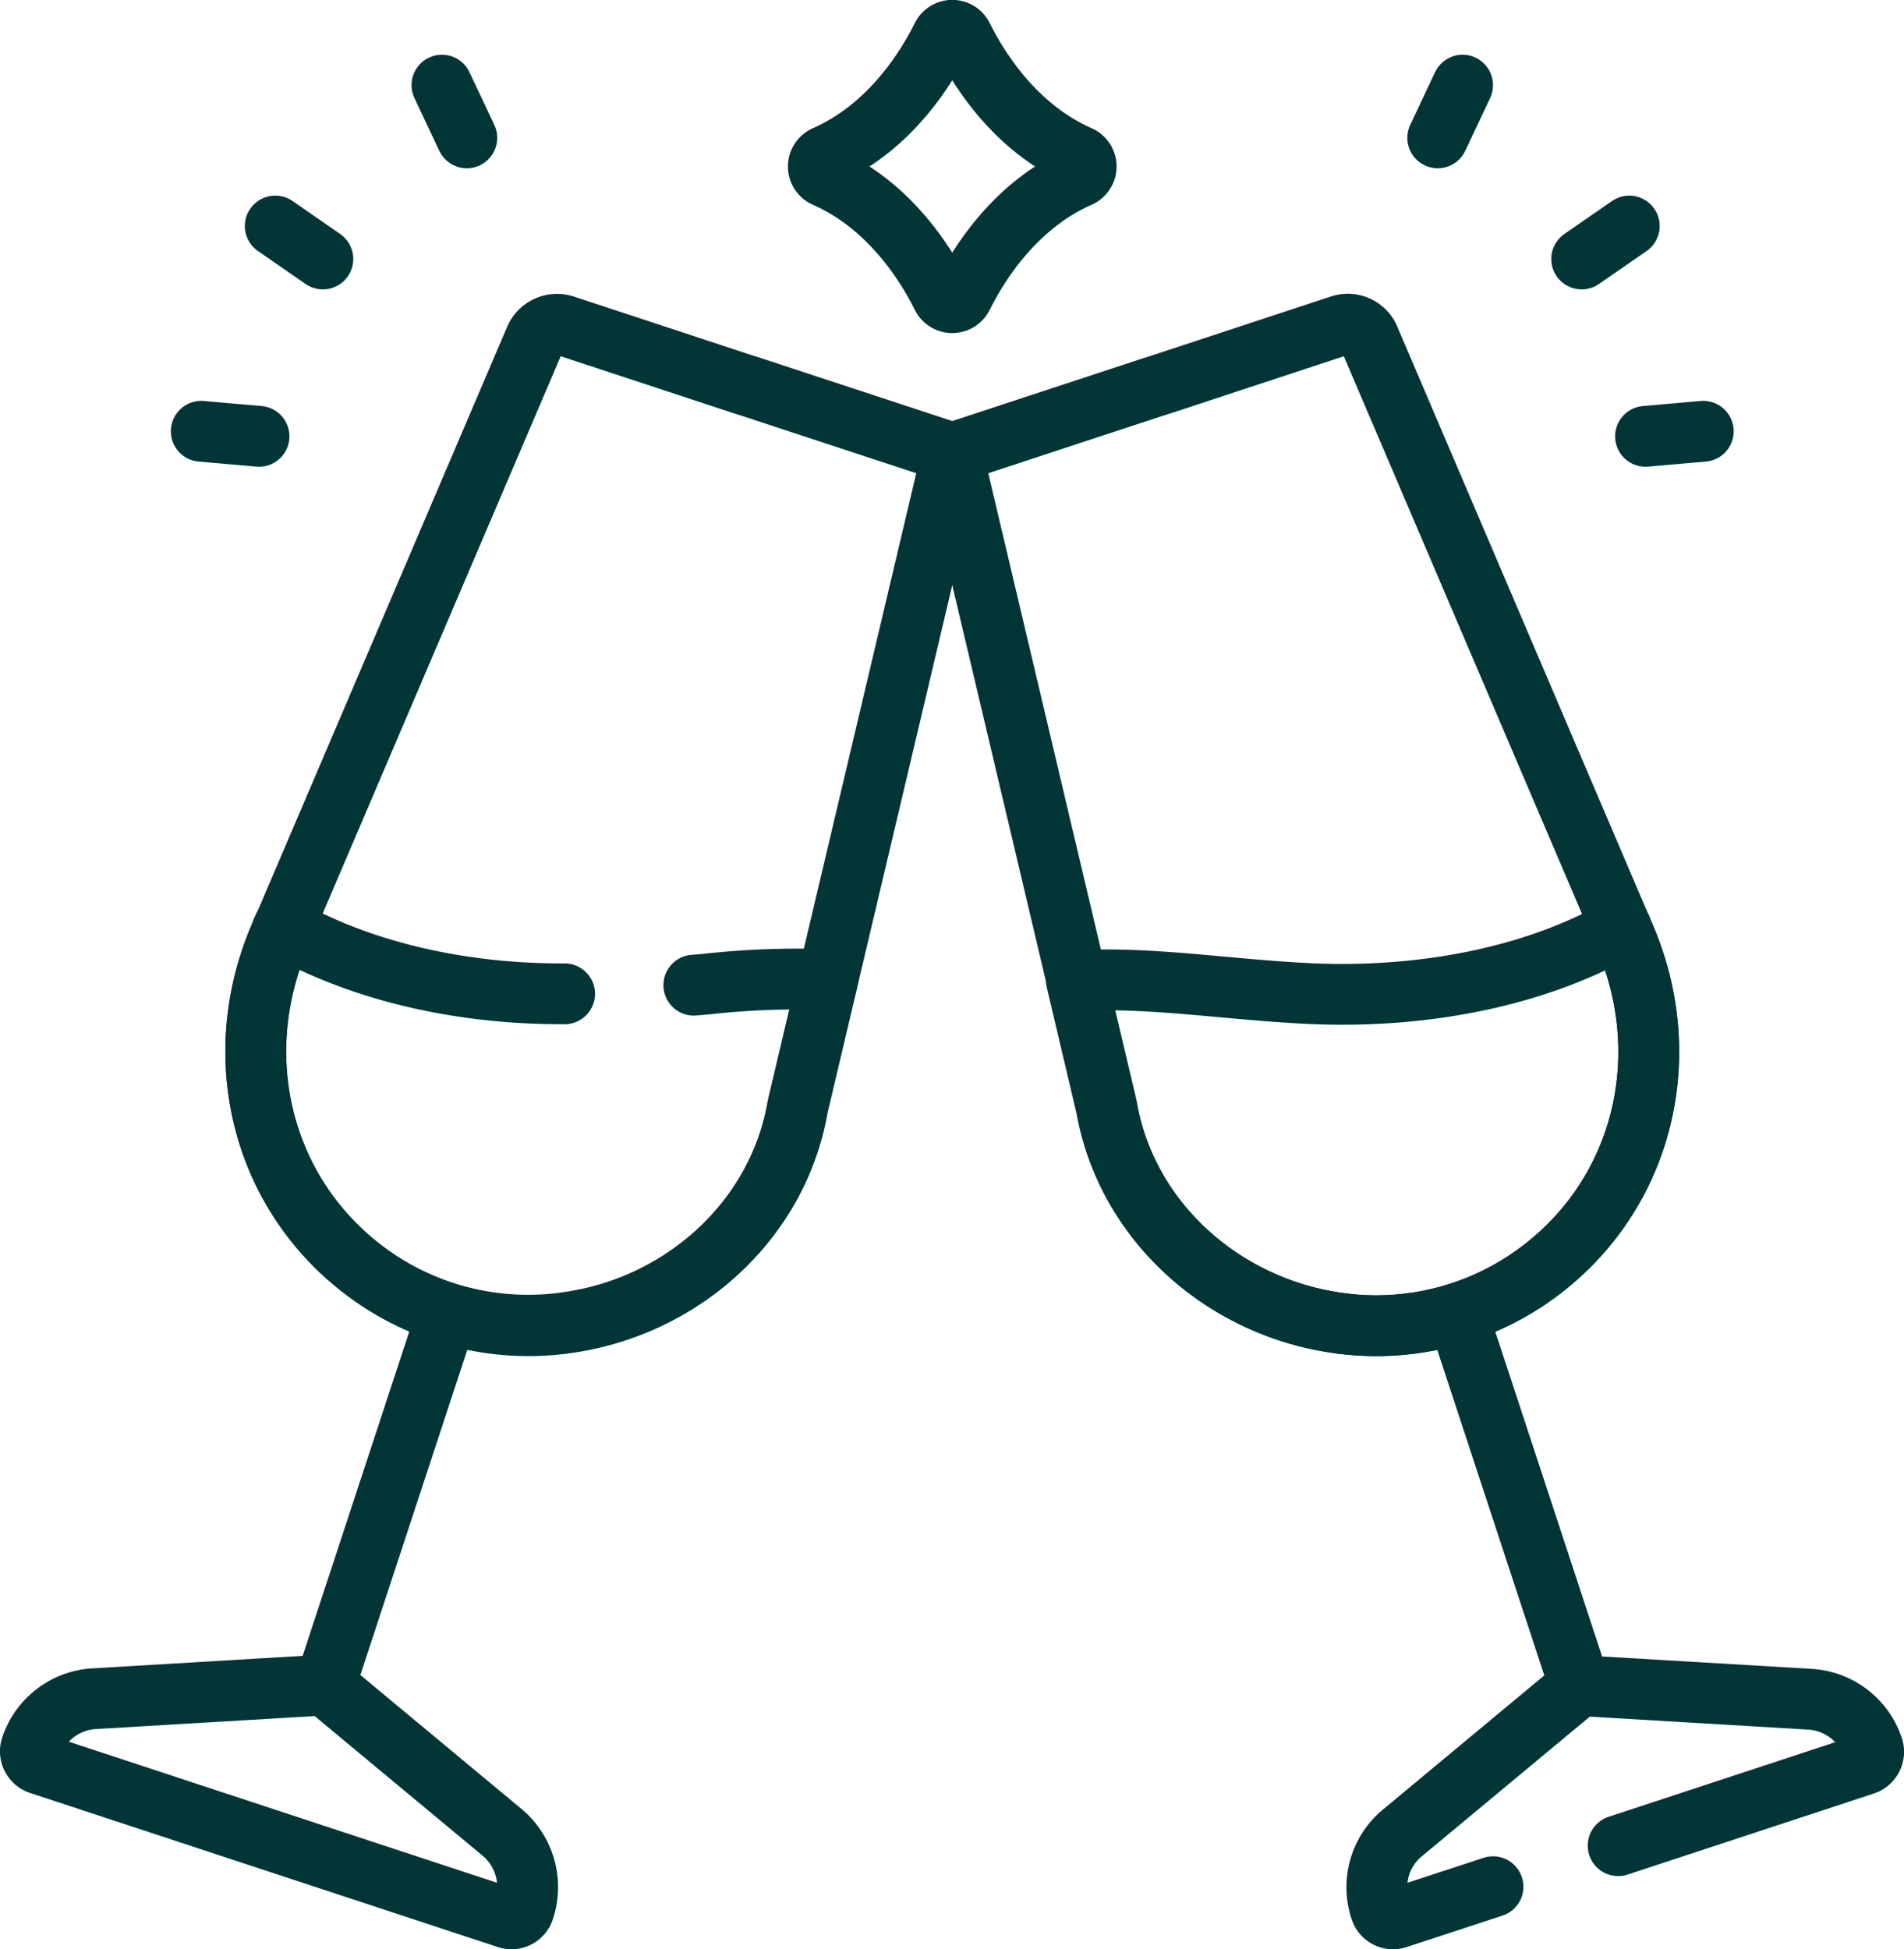
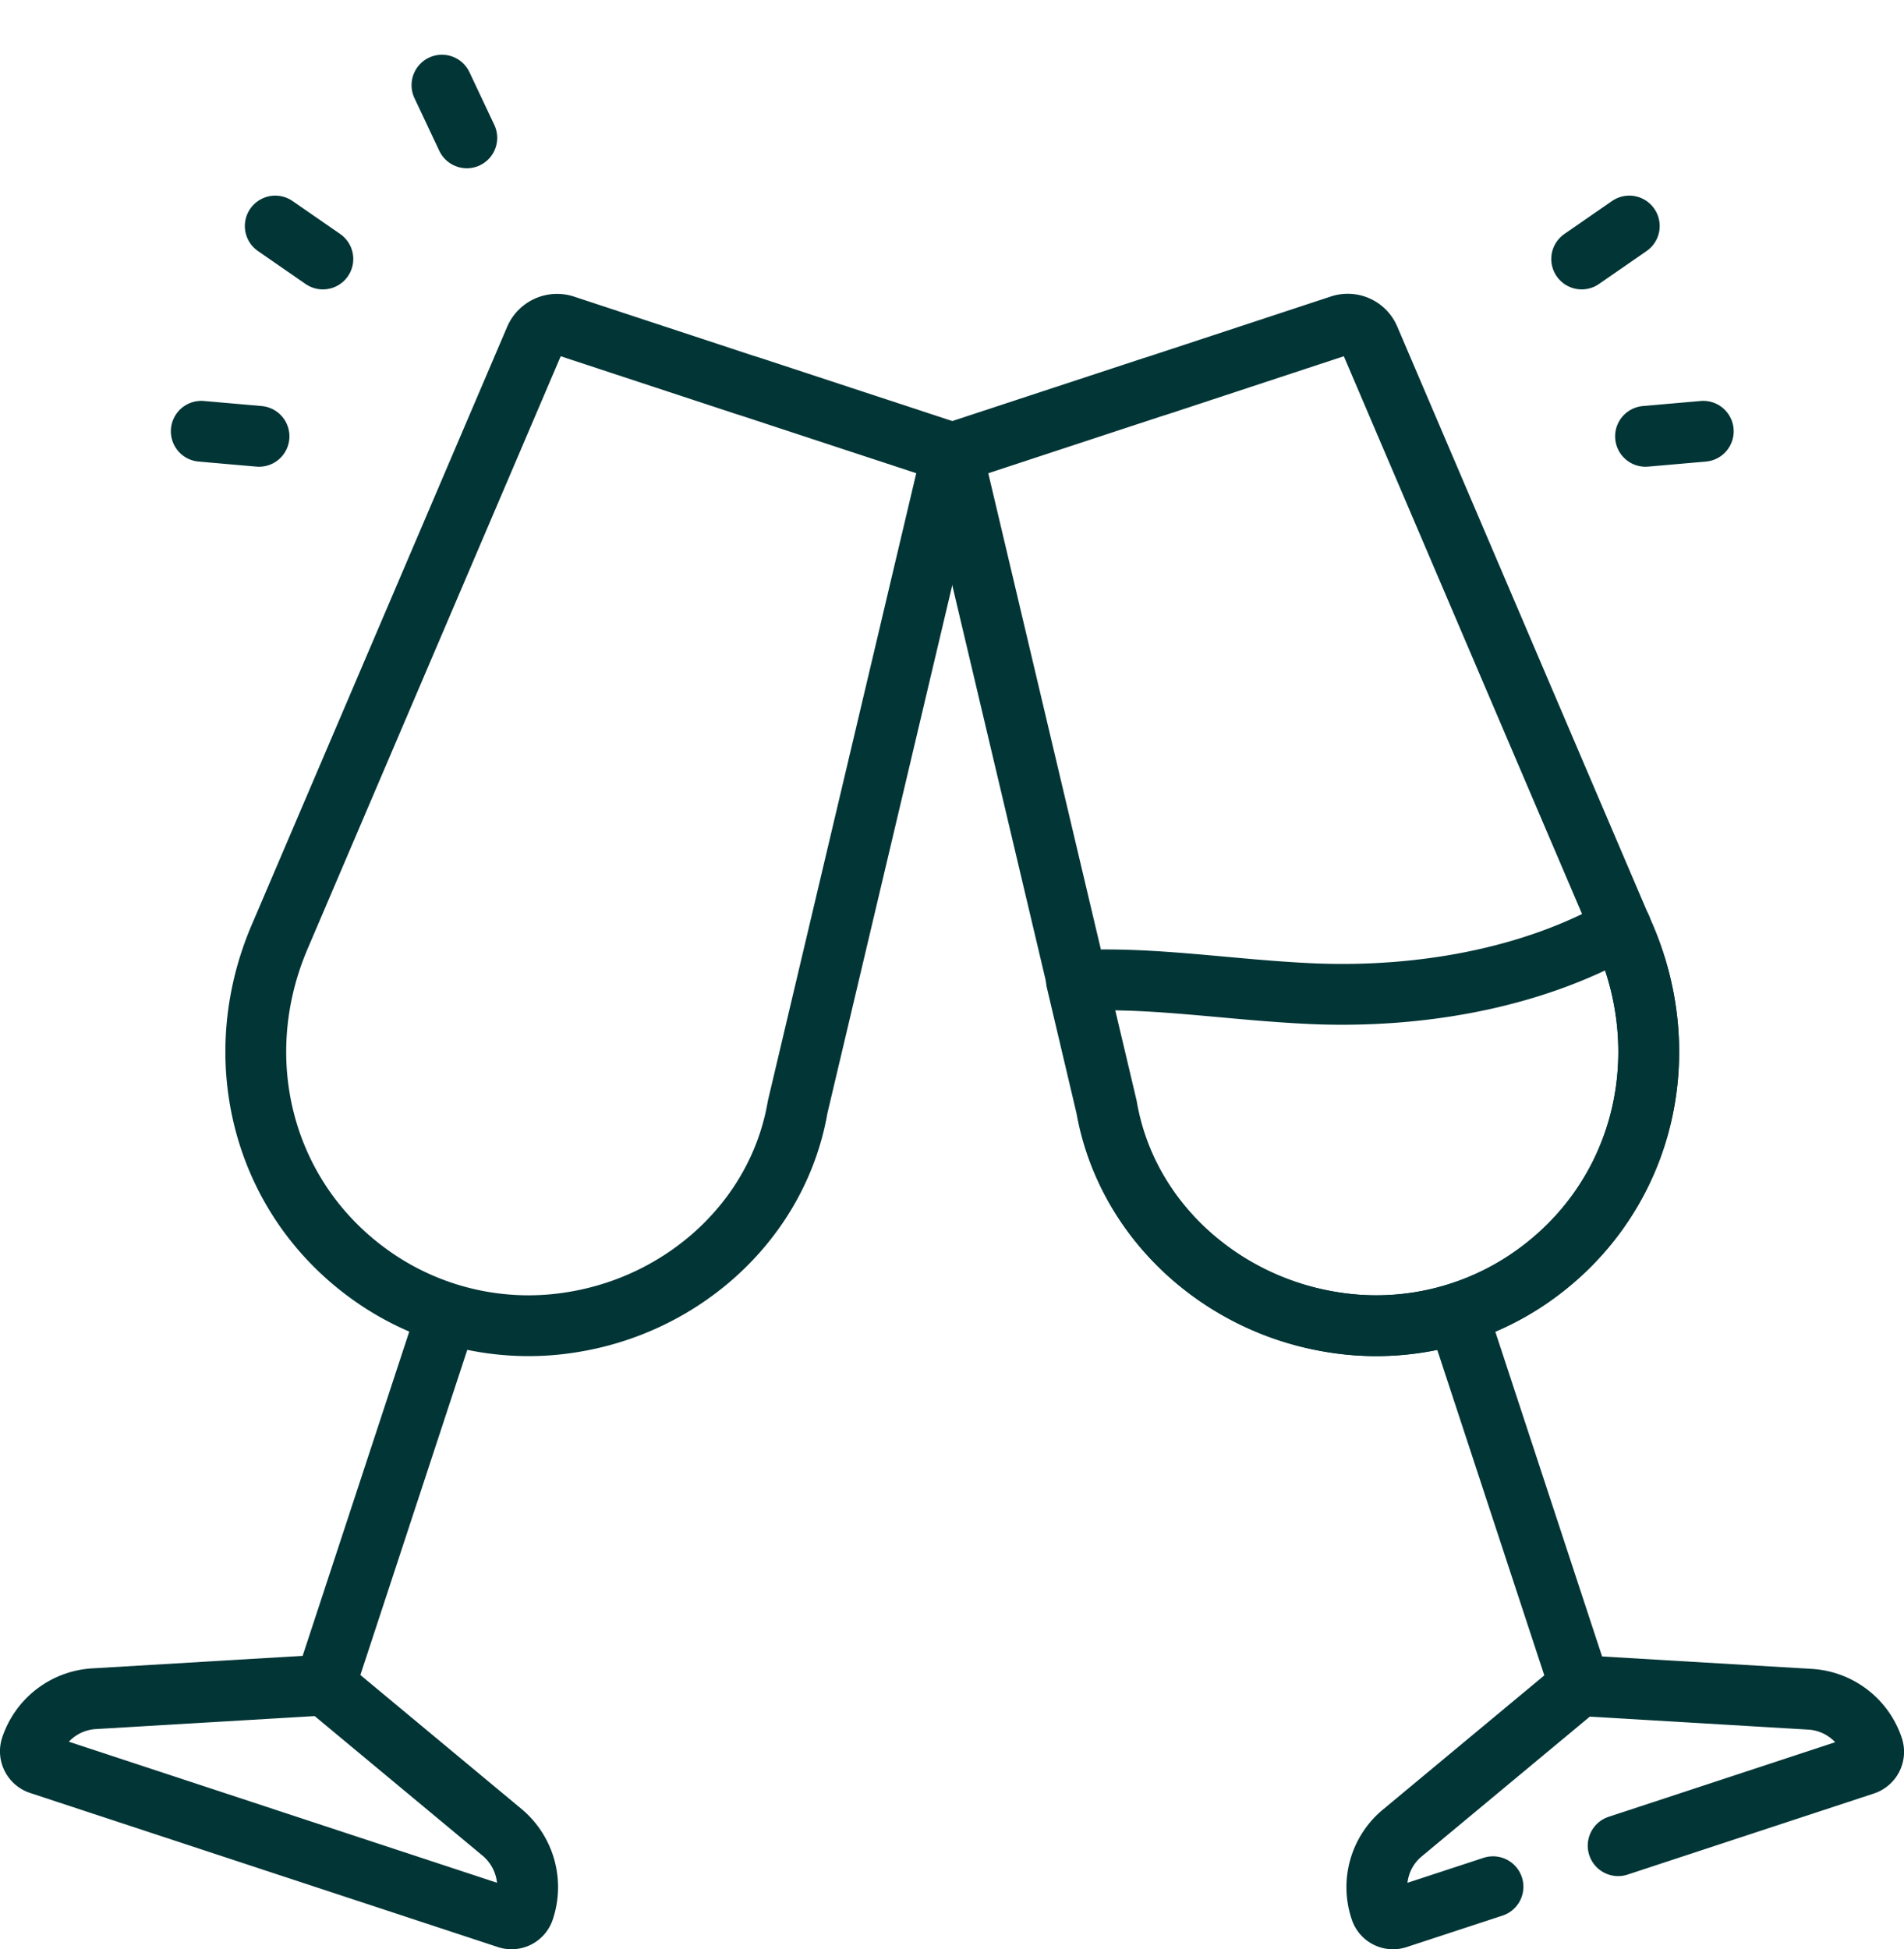
<svg xmlns="http://www.w3.org/2000/svg" id="Calque_1" data-name="Calque 1" viewBox="0 0 500.96 512.86">
  <defs>
    <style>.cls-1,.cls-3{fill:none;}.cls-2{clip-path:url(#clip-path);}.cls-3{stroke:#023536;stroke-linecap:round;stroke-linejoin:round;stroke-width:16px;}</style>
    <clipPath id="clip-path" transform="translate(-5.45 0.4)">
      <rect class="cls-1" y="-227.6" width="1213.73" height="1213.73" />
    </clipPath>
  </defs>
  <g class="cls-2">
    <path class="cls-3" d="M215.33,290.8,256,118.8l-52.67-17.33-2.13-.67L153.87,85.2a6.29,6.29,0,0,0-7.6,3.47L79.07,246c-14.14,32.93-4.14,70.53,26,90.53a71.47,71.47,0,0,0,51.73,10.8C185.87,342.4,210.27,320.27,215.33,290.8Z" transform="translate(-5.45 0.4)" />
-     <path class="cls-3" d="M154,261.07c-25.2.13-51.87-5.07-74-17.47a24.22,24.22,0,0,0-.93,2.27c-14.14,32.93-4.14,70.53,25.86,90.53a71.54,71.54,0,0,0,51.74,10.8c29.2-4.8,53.6-27.07,58.66-56.53l7.87-33.34a217.45,217.45,0,0,0-32,1.2l-3.2.27" transform="translate(-5.45 0.4)" />
    <path class="cls-3" d="M123.07,345.33,90.93,443.07" transform="translate(-5.45 0.4)" />
    <path class="cls-3" d="M90.93,442.93l-60.66,3.6a18.62,18.62,0,0,0-16.67,12.8,3.54,3.54,0,0,0,2.27,4.4l123.06,40.54a3.44,3.44,0,0,0,4.4-2.27h0a18.8,18.8,0,0,0-5.73-20.27Z" transform="translate(-5.45 0.4)" />
    <path class="cls-3" d="M296.67,290.8,256,118.8l52.67-17.33,2.13-.67,47.33-15.6a6.16,6.16,0,0,1,7.6,3.47L432.93,246c14.14,32.93,4.14,70.53-26,90.53a71.47,71.47,0,0,1-51.73,10.8C326.13,342.4,301.73,320.27,296.67,290.8Z" transform="translate(-5.45 0.4)" />
    <path class="cls-3" d="M355.33,347.33a71.49,71.49,0,0,0,51.74-10.8c30-20,40-57.6,25.86-90.53a23.19,23.19,0,0,1-.93-2.27c-24,13.6-53.6,18.4-80.67,17.34-22.13-.94-42.4-4.54-62.66-3.47l7.86,33.33C301.73,320.27,326.13,342.4,355.33,347.33Z" transform="translate(-5.45 0.4)" />
    <path class="cls-3" d="M388.93,345.33l32.14,97.74" transform="translate(-5.45 0.4)" />
    <path class="cls-3" d="M398.27,496l-25.2,8.27a3.44,3.44,0,0,1-4.4-2.27,18.51,18.51,0,0,1,5.73-20.13l46.67-38.8,60.53,3.6a18.61,18.61,0,0,1,16.67,12.8,3.55,3.55,0,0,1-2.27,4.4L431.2,485.2" transform="translate(-5.45 0.4)" />
-     <path class="cls-3" d="M383.73,35.87,390.27,22" transform="translate(-5.45 0.4)" />
    <path class="cls-3" d="M453.6,113.07l-15.2,1.33" transform="translate(-5.45 0.4)" />
    <path class="cls-3" d="M434.13,59.07,421.6,67.74" transform="translate(-5.45 0.4)" />
    <path class="cls-3" d="M128.27,35.87,121.73,22" transform="translate(-5.45 0.4)" />
    <path class="cls-3" d="M58.4,113.07l15.2,1.33" transform="translate(-5.45 0.4)" />
    <path class="cls-3" d="M77.87,59.07,90.4,67.74" transform="translate(-5.45 0.4)" />
-     <path class="cls-3" d="M253.33,9.2c-4.26,8.54-13.86,24-30.8,31.47a3,3,0,0,0,0,5.47c16.94,7.46,26.54,22.93,30.8,31.46a3,3,0,0,0,5.34,0c4.26-8.53,13.86-24,30.8-31.46a3,3,0,0,0,0-5.47c-16.94-7.47-26.54-22.93-30.8-31.47A3,3,0,0,0,253.33,9.2Z" transform="translate(-5.45 0.4)" />
  </g>
</svg>